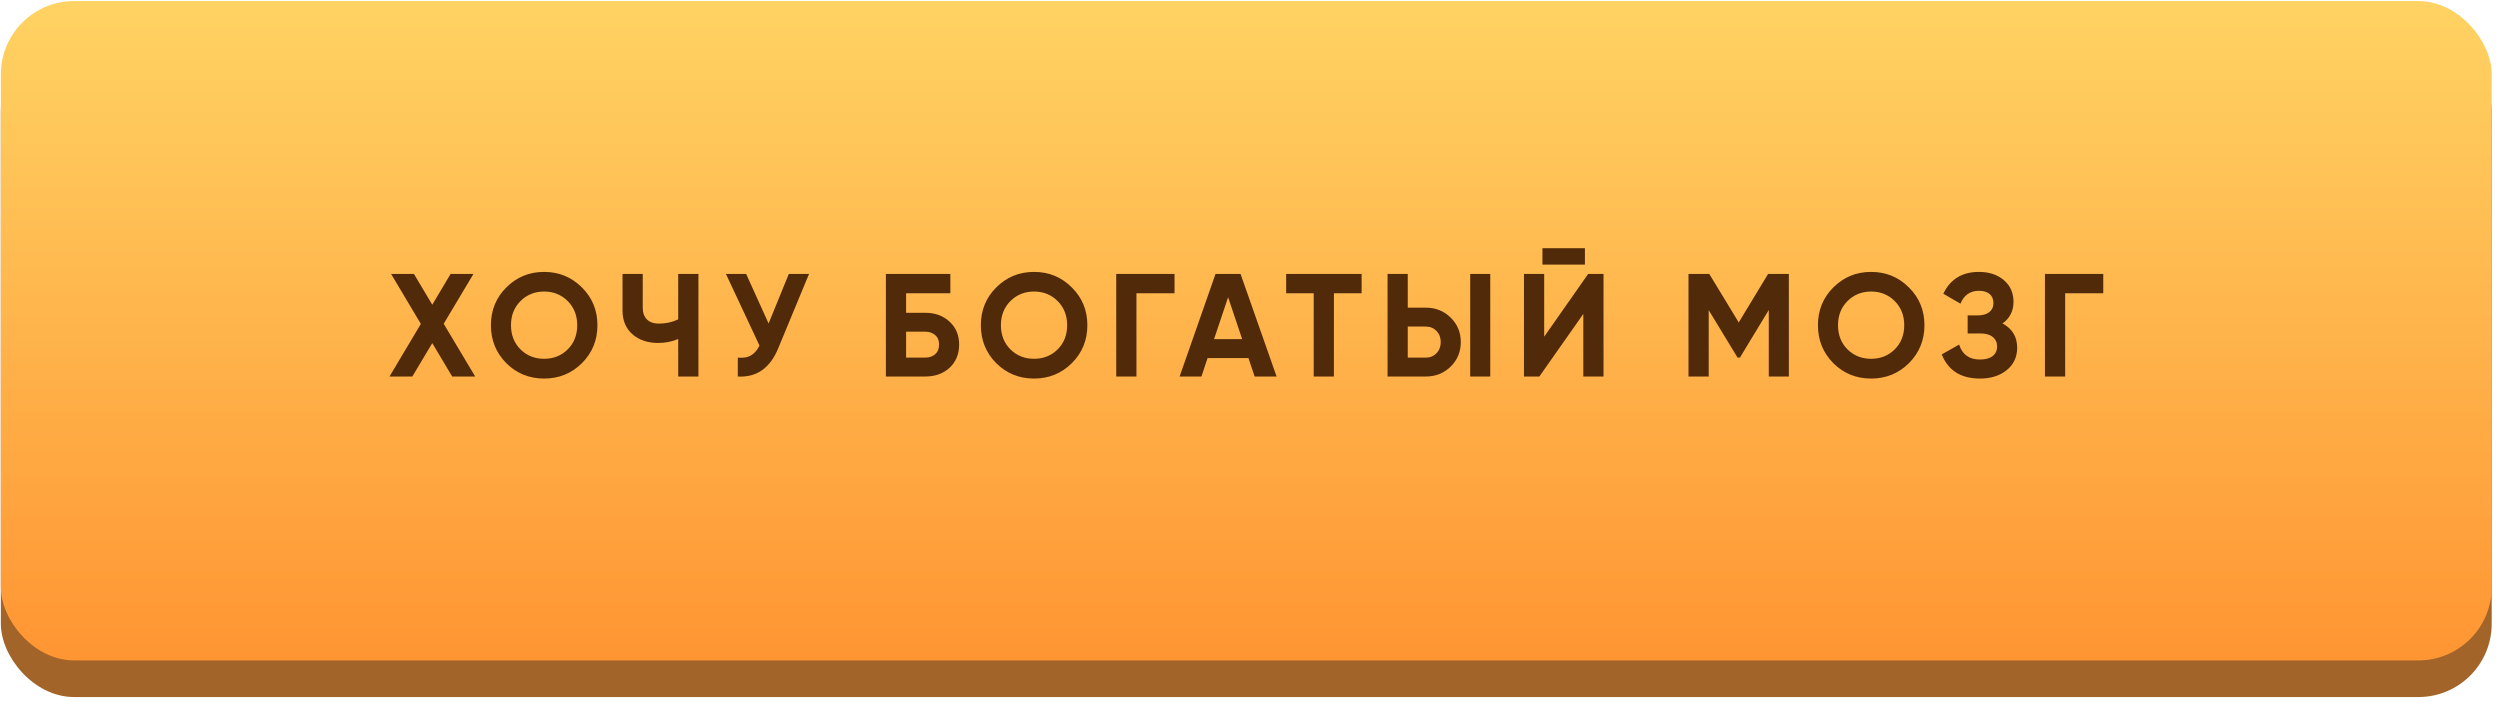
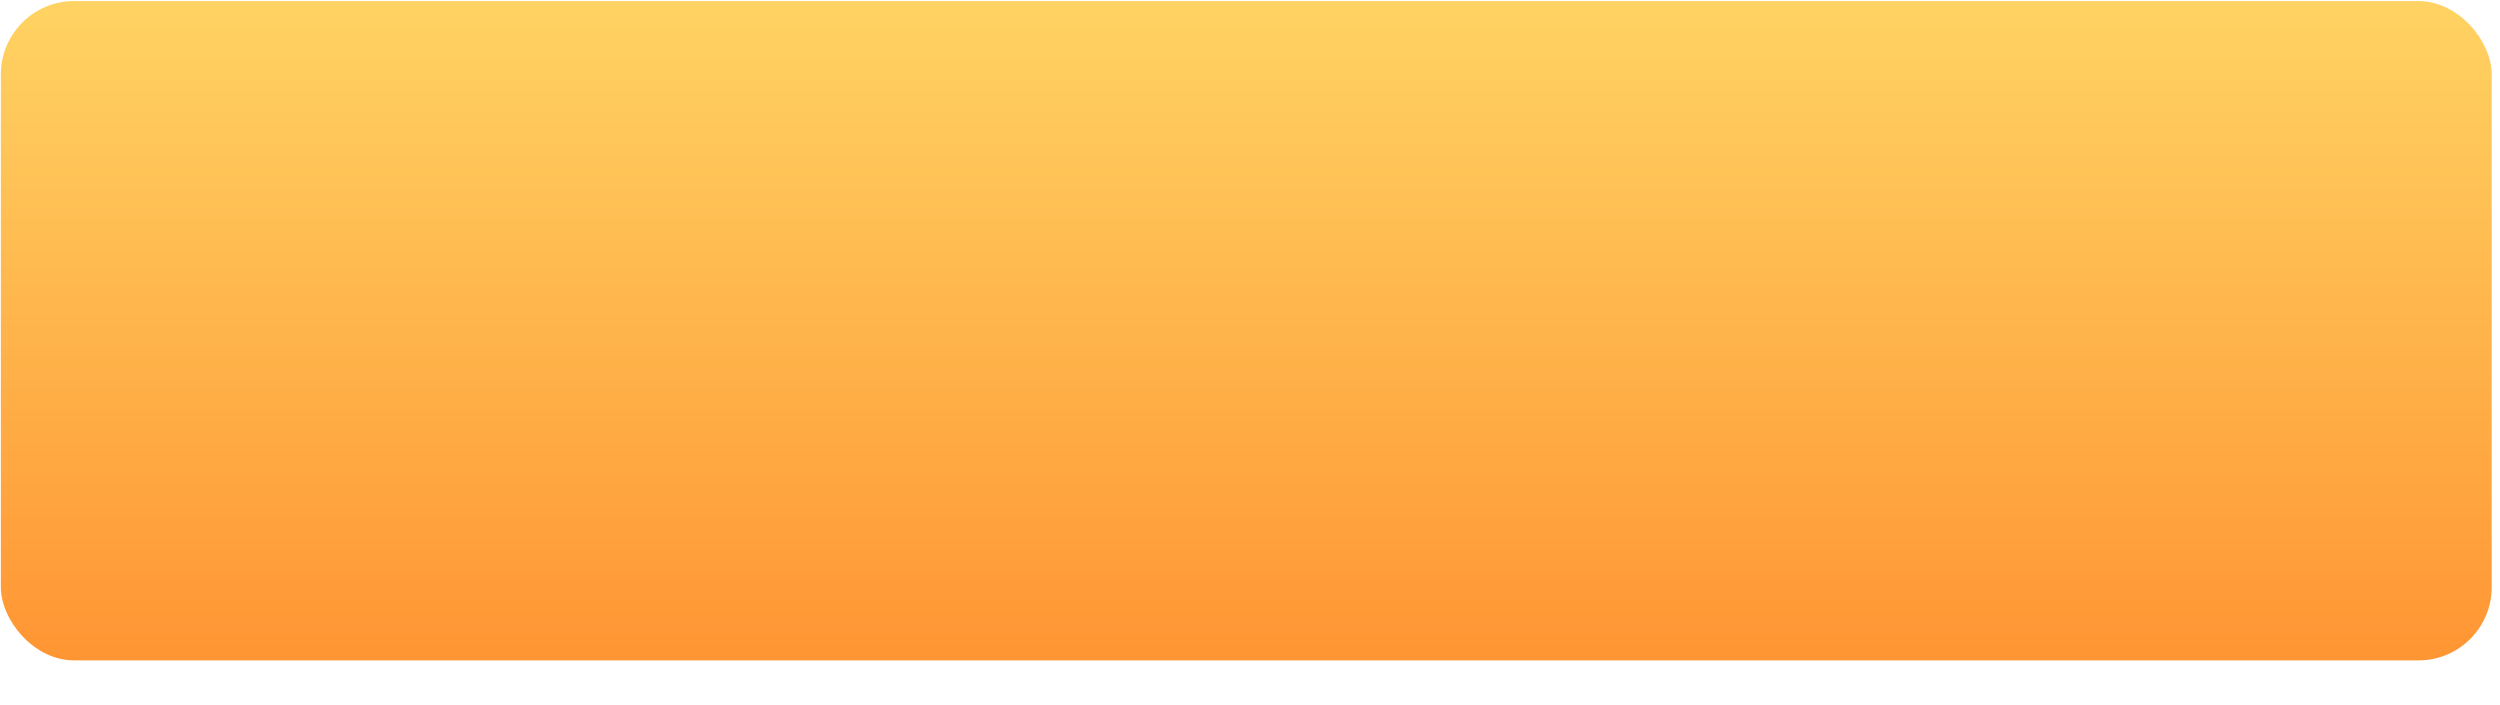
<svg xmlns="http://www.w3.org/2000/svg" width="273" height="77" viewBox="0 0 273 77" fill="none">
-   <rect x="0.093" y="4.116" width="272" height="72" rx="8" fill="#A3642A" />
  <rect x="0.093" y="0.116" width="272" height="72" rx="8" fill="url(#paint0_linear)" />
-   <path d="M51.892 41.116H49.38L47.204 37.468L45.028 41.116H42.532L45.956 35.372L42.708 29.916H45.204L47.204 33.276L49.204 29.916H51.7L48.452 35.356L51.892 41.116ZM63.544 39.66C62.414 40.78 61.038 41.34 59.416 41.34C57.795 41.34 56.419 40.78 55.288 39.66C54.168 38.529 53.608 37.148 53.608 35.516C53.608 33.884 54.168 32.508 55.288 31.388C56.419 30.257 57.795 29.692 59.416 29.692C61.038 29.692 62.414 30.257 63.544 31.388C64.675 32.508 65.24 33.884 65.24 35.516C65.24 37.148 64.675 38.529 63.544 39.66ZM56.84 38.156C57.534 38.839 58.392 39.18 59.416 39.18C60.44 39.18 61.299 38.839 61.992 38.156C62.686 37.463 63.032 36.583 63.032 35.516C63.032 34.449 62.686 33.569 61.992 32.876C61.299 32.183 60.44 31.836 59.416 31.836C58.392 31.836 57.534 32.183 56.84 32.876C56.147 33.569 55.8 34.449 55.8 35.516C55.8 36.583 56.147 37.463 56.84 38.156ZM74.06 29.916H76.268V41.116H74.06V37.02C73.378 37.308 72.647 37.452 71.868 37.452C70.738 37.452 69.804 37.137 69.068 36.508C68.343 35.868 67.98 35.004 67.98 33.916V29.916H70.188V33.628C70.188 34.161 70.343 34.583 70.652 34.892C70.972 35.191 71.394 35.34 71.916 35.34C72.695 35.34 73.41 35.185 74.06 34.876V29.916ZM86.137 29.916H88.345L84.985 38.028C84.089 40.204 82.617 41.233 80.569 41.116V39.052C81.167 39.105 81.647 39.025 82.009 38.812C82.383 38.588 82.692 38.231 82.937 37.74L79.273 29.916H81.481L83.929 35.324L86.137 29.916ZM101.027 34.156C102.115 34.156 103.006 34.481 103.699 35.132C104.392 35.772 104.739 36.604 104.739 37.628C104.739 38.663 104.392 39.505 103.699 40.156C103.006 40.796 102.115 41.116 101.027 41.116H96.739V29.916H103.779V32.028H98.947V34.156H101.027ZM101.027 39.052C101.464 39.052 101.827 38.929 102.115 38.684C102.403 38.428 102.547 38.076 102.547 37.628C102.547 37.18 102.403 36.833 102.115 36.588C101.827 36.343 101.464 36.22 101.027 36.22H98.947V39.052H101.027ZM117.044 39.66C115.914 40.78 114.538 41.34 112.916 41.34C111.295 41.34 109.919 40.78 108.788 39.66C107.668 38.529 107.108 37.148 107.108 35.516C107.108 33.884 107.668 32.508 108.788 31.388C109.919 30.257 111.295 29.692 112.916 29.692C114.538 29.692 115.914 30.257 117.044 31.388C118.175 32.508 118.74 33.884 118.74 35.516C118.74 37.148 118.175 38.529 117.044 39.66ZM110.34 38.156C111.034 38.839 111.892 39.18 112.916 39.18C113.94 39.18 114.799 38.839 115.492 38.156C116.186 37.463 116.532 36.583 116.532 35.516C116.532 34.449 116.186 33.569 115.492 32.876C114.799 32.183 113.94 31.836 112.916 31.836C111.892 31.836 111.034 32.183 110.34 32.876C109.647 33.569 109.3 34.449 109.3 35.516C109.3 36.583 109.647 37.463 110.34 38.156ZM128.26 29.916V32.028H124.1V41.116H121.892V29.916H128.26ZM137.005 41.116L136.333 39.1H131.869L131.197 41.116H128.813L132.733 29.916H135.469L139.405 41.116H137.005ZM132.573 37.036H135.645L134.109 32.46L132.573 37.036ZM148.688 29.916V32.028H145.664V41.116H143.456V32.028H140.448V29.916H148.688ZM151.52 41.116V29.916H153.728V33.596H155.696C156.774 33.596 157.68 33.959 158.416 34.684C159.152 35.409 159.52 36.3 159.52 37.356C159.52 38.412 159.152 39.303 158.416 40.028C157.68 40.753 156.774 41.116 155.696 41.116H151.52ZM160.544 41.116V29.916H162.736V41.116H160.544ZM153.728 39.052H155.696C156.166 39.052 156.555 38.892 156.864 38.572C157.174 38.252 157.328 37.847 157.328 37.356C157.328 36.865 157.174 36.46 156.864 36.14C156.555 35.82 156.166 35.66 155.696 35.66H153.728V39.052ZM168.433 28.892V27.1H173.073V28.892H168.433ZM172.897 41.116V34.284L168.097 41.116H166.417V29.916H168.625V36.764L173.425 29.916H175.105V41.116H172.897ZM195.343 29.916V41.116H193.151V33.852L189.999 39.052H189.743L186.591 33.868V41.116H184.383V29.916H186.655L189.871 35.212L193.071 29.916H195.343ZM208.454 39.66C207.323 40.78 205.947 41.34 204.326 41.34C202.704 41.34 201.328 40.78 200.198 39.66C199.078 38.529 198.518 37.148 198.518 35.516C198.518 33.884 199.078 32.508 200.198 31.388C201.328 30.257 202.704 29.692 204.326 29.692C205.947 29.692 207.323 30.257 208.454 31.388C209.584 32.508 210.15 33.884 210.15 35.516C210.15 37.148 209.584 38.529 208.454 39.66ZM201.75 38.156C202.443 38.839 203.302 39.18 204.326 39.18C205.35 39.18 206.208 38.839 206.902 38.156C207.595 37.463 207.942 36.583 207.942 35.516C207.942 34.449 207.595 33.569 206.902 32.876C206.208 32.183 205.35 31.836 204.326 31.836C203.302 31.836 202.443 32.183 201.75 32.876C201.056 33.569 200.71 34.449 200.71 35.516C200.71 36.583 201.056 37.463 201.75 38.156ZM218.675 35.324C219.742 35.889 220.275 36.775 220.275 37.98C220.275 38.983 219.896 39.793 219.139 40.412C218.382 41.031 217.406 41.34 216.211 41.34C214.131 41.34 212.739 40.46 212.035 38.7L213.939 37.628C214.28 38.716 215.038 39.26 216.211 39.26C216.819 39.26 217.283 39.132 217.603 38.876C217.923 38.62 218.083 38.273 218.083 37.836C218.083 37.399 217.923 37.052 217.603 36.796C217.294 36.54 216.846 36.412 216.259 36.412H214.867V34.444H215.923C216.478 34.444 216.91 34.327 217.219 34.092C217.528 33.847 217.683 33.516 217.683 33.1C217.683 32.684 217.55 32.359 217.283 32.124C217.016 31.879 216.622 31.756 216.099 31.756C215.139 31.756 214.467 32.225 214.083 33.164L212.211 32.076C212.968 30.487 214.264 29.692 216.099 29.692C217.208 29.692 218.115 29.991 218.819 30.588C219.523 31.185 219.875 31.975 219.875 32.956C219.875 33.959 219.475 34.748 218.675 35.324ZM229.676 29.916V32.028H225.516V41.116H223.308V29.916H229.676Z" fill="#512B09" />
  <defs>
    <linearGradient id="paint0_linear" x1="136.093" y1="0.116" x2="136.093" y2="72.116" gradientUnits="userSpaceOnUse">
      <stop stop-color="#FFD363" />
      <stop offset="1" stop-color="#FF9533" />
    </linearGradient>
  </defs>
</svg>